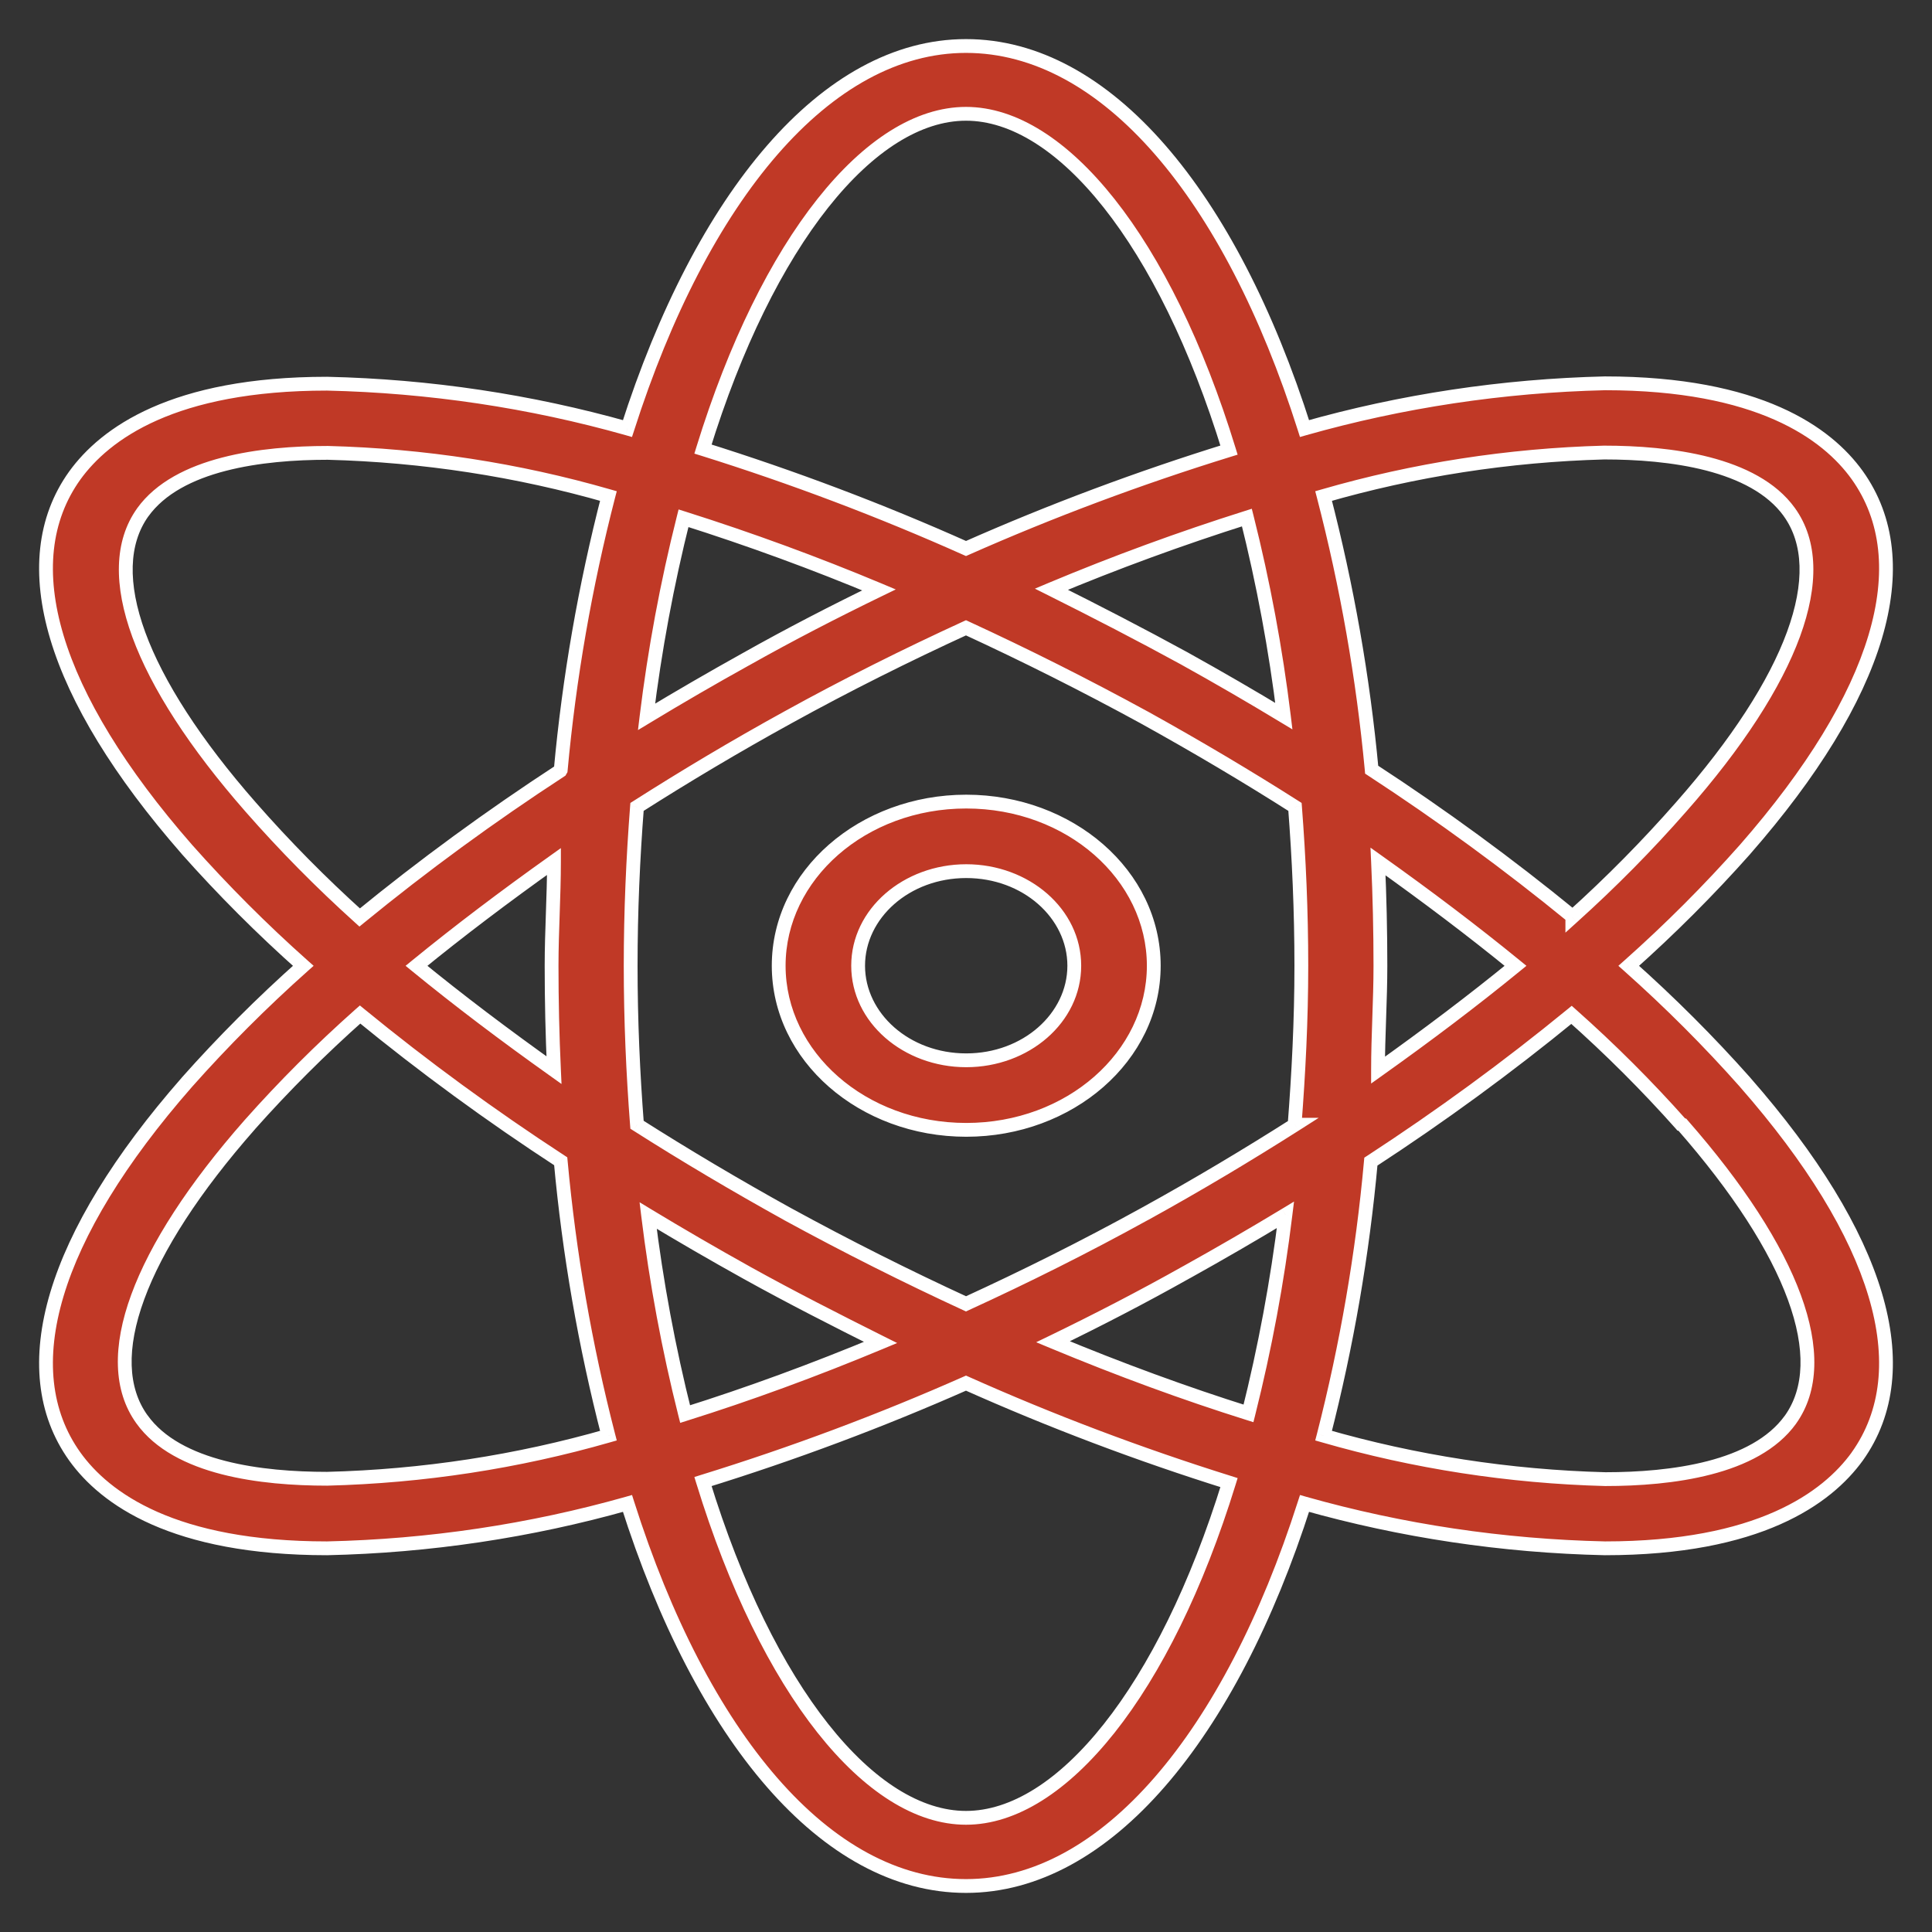
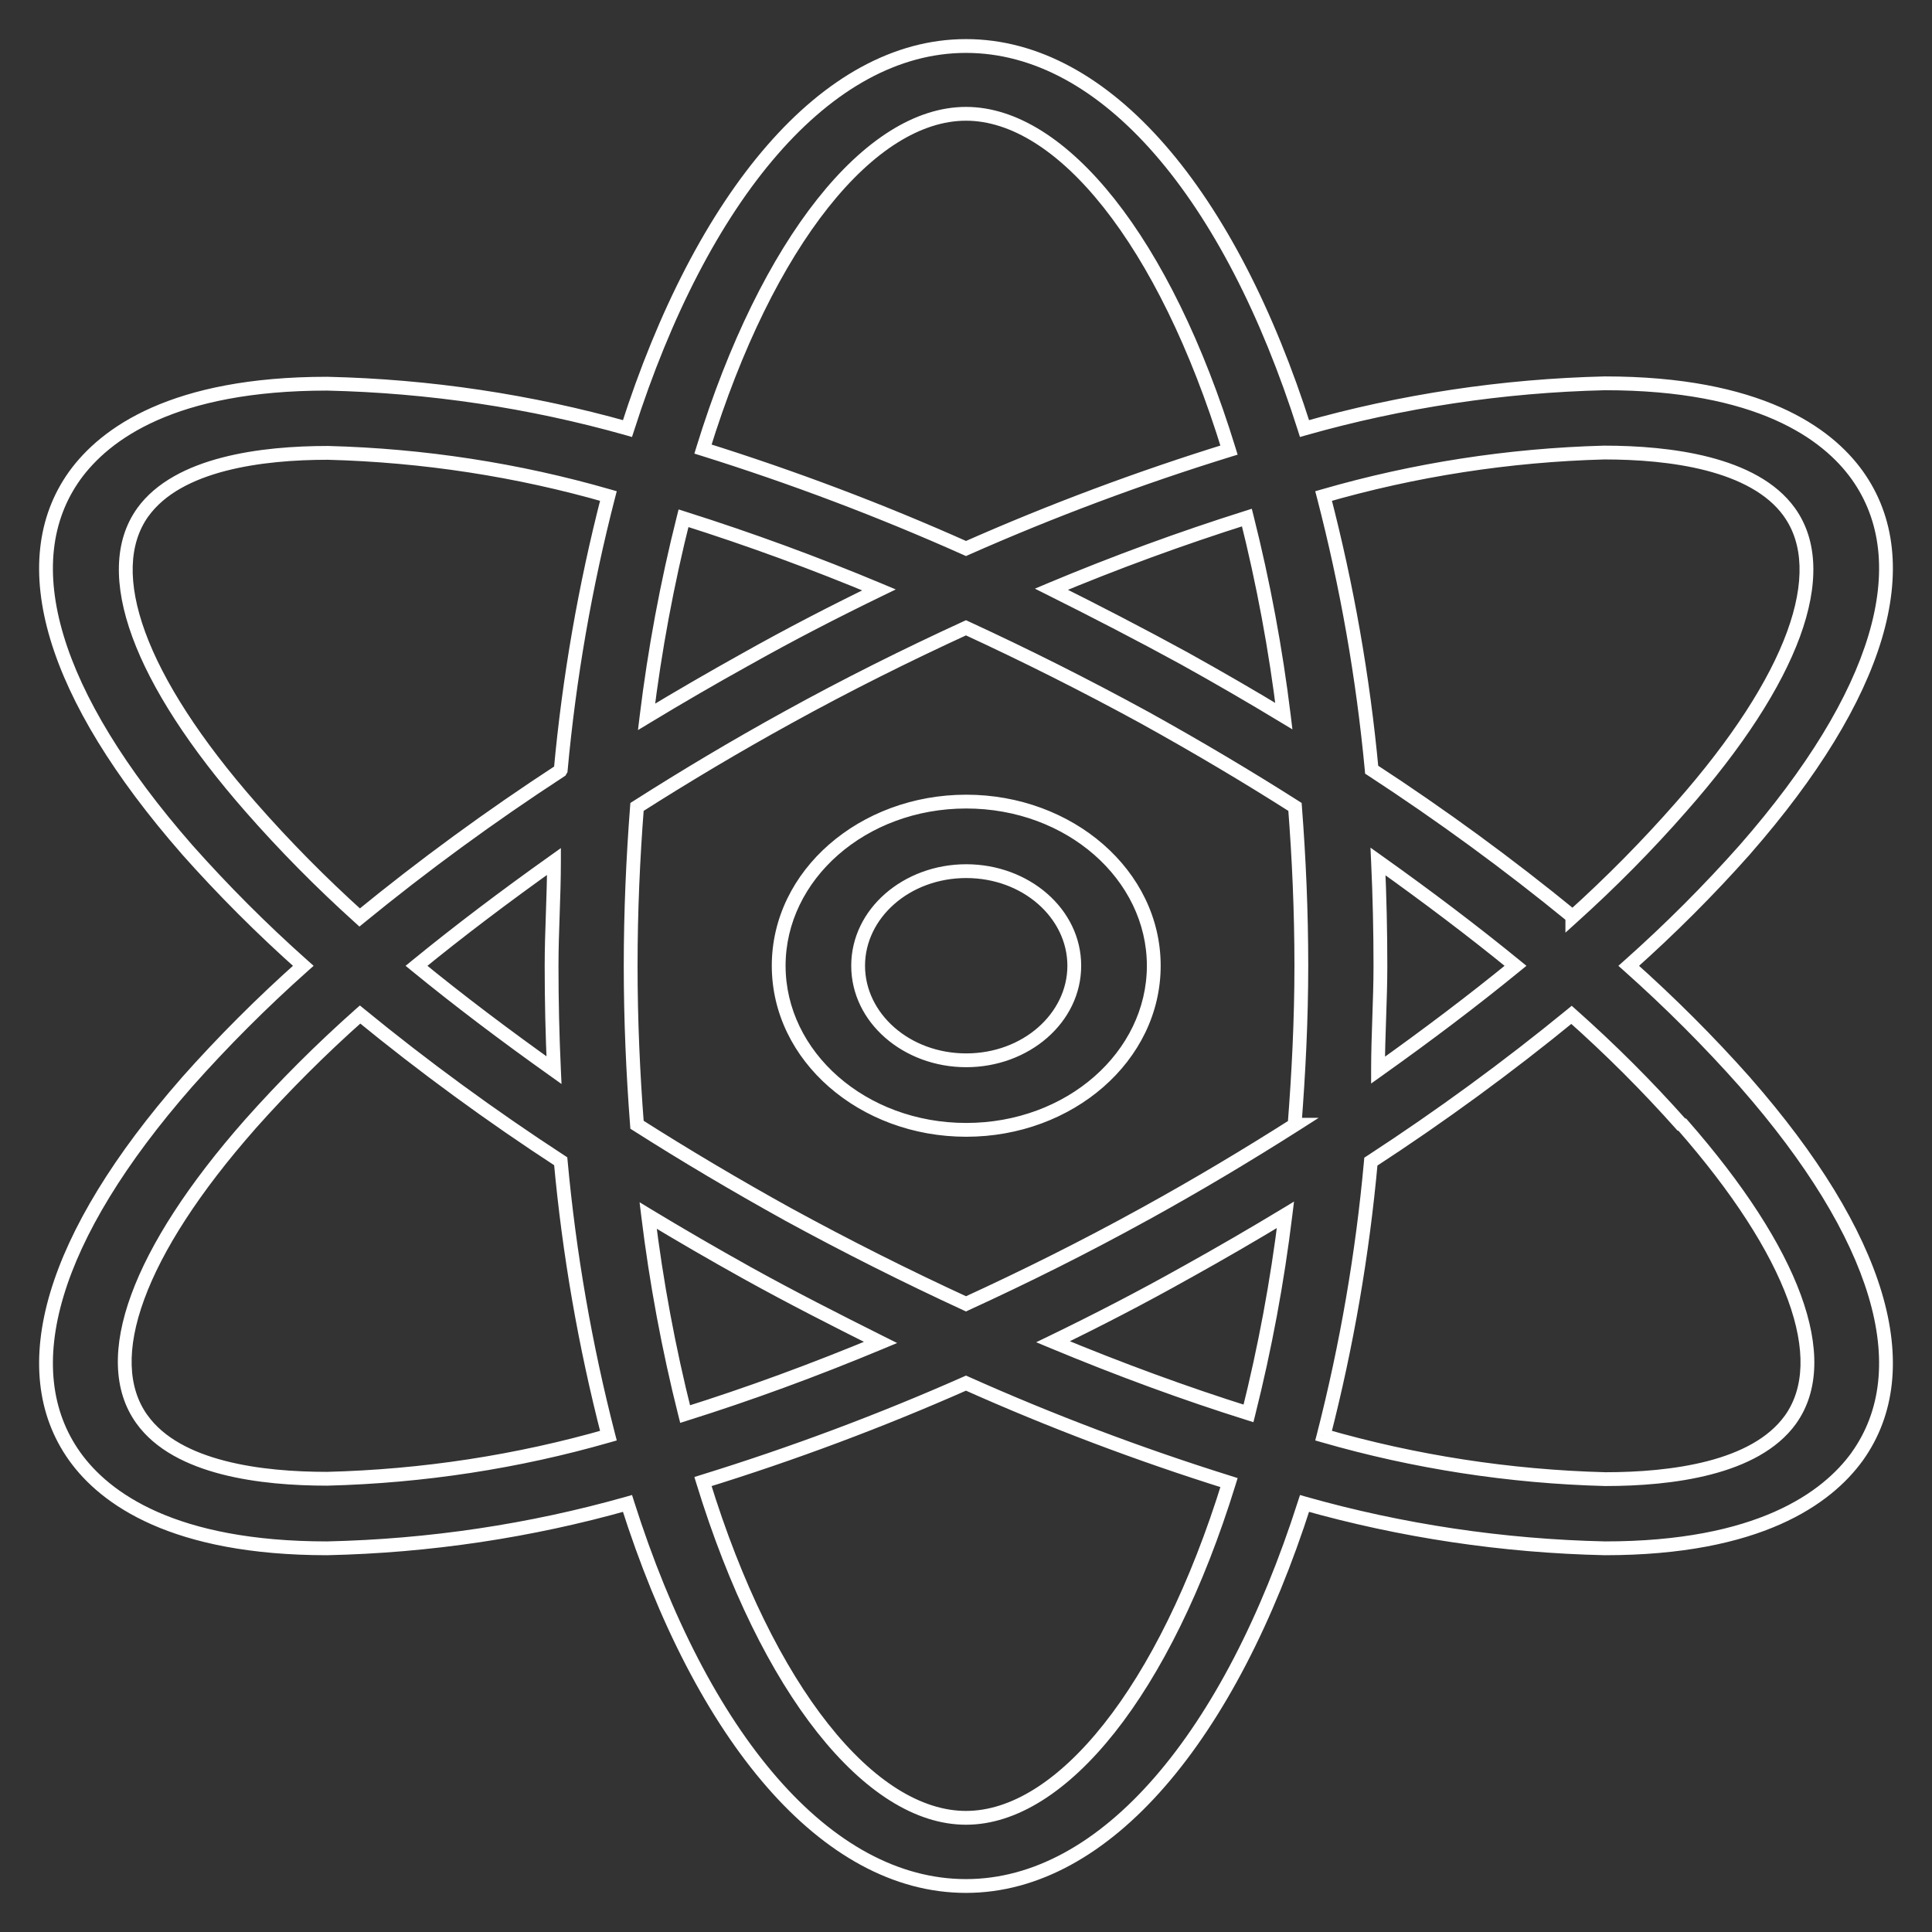
<svg xmlns="http://www.w3.org/2000/svg" width="42" height="42" viewBox="0 0 42 42" fill="none">
  <rect x="0" y="0" width="42" height="42" fill="#333333" stroke="none" />
-   <path fill-rule="evenodd" clip-rule="evenodd" d="M37.938 18.464C37.152 19.35 36.307 20.196 35.407 20.996C36.307 21.797 37.152 22.642 37.938 23.529C40.867 26.87 41.73 29.766 40.374 31.663C39.718 32.571 38.232 33.659 34.889 33.659C32.67 33.61 30.471 33.281 28.359 32.684C26.744 37.734 24.04 41 21 41C17.96 41 15.256 37.772 13.641 32.684C11.529 33.281 9.33 33.61 7.111 33.659C3.768 33.659 2.282 32.578 1.626 31.663C0.27 29.766 1.133 26.87 4.062 23.529C4.848 22.642 5.693 21.797 6.592 20.996C5.693 20.196 4.848 19.35 4.062 18.464C1.133 15.114 0.27 12.227 1.626 10.337C2.282 9.429 3.759 8.341 7.111 8.341C9.329 8.391 11.528 8.719 13.641 9.316C15.256 4.266 17.96 1 21 1C24.04 1 26.744 4.228 28.359 9.316C30.471 8.717 32.67 8.386 34.889 8.333C38.232 8.333 39.718 9.414 40.374 10.329C41.73 12.227 40.867 15.114 37.938 18.464ZM3.086 30.855C3.854 31.928 5.694 32.147 7.111 32.147C9.19 32.094 11.25 31.779 13.226 31.21C12.719 29.245 12.373 27.252 12.19 25.245C10.668 24.254 9.212 23.189 7.828 22.055C6.977 22.809 6.178 23.607 5.435 24.444C2.999 27.21 2.144 29.547 3.086 30.855ZM9.054 20.996C9.978 21.752 10.98 22.508 12.043 23.264C12.008 22.508 11.991 21.752 11.991 20.996C11.991 20.618 12.004 20.24 12.017 19.862C12.03 19.484 12.043 19.106 12.043 18.728C10.98 19.484 9.978 20.24 9.054 20.996ZM12.181 16.755L12.19 16.74C12.373 14.735 12.72 12.744 13.226 10.783C11.256 10.215 9.202 9.899 7.128 9.845C5.694 9.845 3.872 10.072 3.103 11.138C2.17 12.446 3.025 14.782 5.452 17.549C6.187 18.387 6.978 19.187 7.819 19.945C9.204 18.812 10.661 17.747 12.181 16.755ZM25.759 14.321C26.494 14.729 27.21 15.145 27.91 15.568C27.733 14.117 27.465 12.676 27.107 11.251C25.661 11.708 24.243 12.228 22.857 12.809C23.825 13.293 24.792 13.791 25.759 14.321ZM26.718 9.785C25.319 5.226 23.073 2.474 21 2.474C18.927 2.474 16.681 5.226 15.282 9.762C17.239 10.374 19.149 11.097 21 11.924C22.852 11.104 24.762 10.39 26.718 9.785ZM19.108 12.824C17.722 12.243 16.304 11.723 14.859 11.267C14.5 12.691 14.232 14.133 14.055 15.583C14.755 15.16 15.472 14.744 16.206 14.336C17.174 13.791 18.141 13.293 19.108 12.824ZM16.241 27.672C15.507 27.264 14.79 26.848 14.09 26.424C14.267 27.875 14.535 29.316 14.893 30.741C16.267 30.31 17.692 29.788 19.143 29.184C18.175 28.7 17.208 28.209 16.241 27.672ZM15.282 32.208C16.681 36.766 18.927 39.518 21 39.518C23.073 39.518 25.319 36.766 26.718 32.23C24.761 31.617 22.851 30.895 21 30.068C19.148 30.887 17.238 31.602 15.282 32.208ZM22.892 29.169C24.343 29.773 25.768 30.295 27.141 30.726C27.499 29.301 27.768 27.86 27.945 26.409C27.245 26.832 26.528 27.248 25.794 27.657C24.826 28.201 23.859 28.7 22.892 29.169ZM24.878 26.394C26.018 25.767 27.107 25.116 28.152 24.451H28.143C28.23 23.34 28.29 22.183 28.29 20.996C28.29 19.809 28.238 18.653 28.152 17.541C27.107 16.876 26.01 16.226 24.878 15.598C23.591 14.895 22.296 14.245 21 13.648C19.713 14.238 18.409 14.888 17.122 15.598C15.982 16.226 14.893 16.876 13.848 17.541C13.762 18.653 13.71 19.809 13.71 20.996C13.71 22.183 13.762 23.34 13.848 24.451C14.893 25.116 15.99 25.767 17.122 26.394C18.409 27.097 19.704 27.747 21 28.345C22.287 27.755 23.591 27.105 24.878 26.394ZM38.897 11.13C38.128 10.064 36.289 9.838 34.872 9.838C32.798 9.894 30.744 10.212 28.774 10.783C29.283 12.742 29.632 14.73 29.819 16.732C31.34 17.724 32.796 18.789 34.181 19.923V19.938C35.022 19.18 35.813 18.38 36.548 17.541C38.983 14.774 39.839 12.438 38.897 11.13ZM32.946 20.996C32.022 20.24 31.02 19.484 29.957 18.728C29.992 19.484 30.009 20.24 30.009 20.996C30.009 21.374 29.996 21.752 29.983 22.13C29.97 22.508 29.957 22.886 29.957 23.264C31.02 22.508 32.022 21.752 32.946 20.996ZM34.898 32.155C36.332 32.155 38.154 31.928 38.923 30.862C39.856 29.554 39.001 27.218 36.574 24.451L36.548 24.444C35.807 23.61 35.011 22.815 34.164 22.062C32.779 23.196 31.323 24.262 29.802 25.253C29.621 27.257 29.277 29.248 28.774 31.21C30.752 31.782 32.815 32.1 34.898 32.155ZM16.928 20.994C16.928 19.023 18.753 17.426 21.005 17.426C23.256 17.426 25.082 19.023 25.082 20.994C25.082 22.965 23.256 24.562 21.005 24.562C18.753 24.562 16.928 22.965 16.928 20.994ZM18.655 20.994C18.655 22.13 19.707 23.05 21.005 23.05C22.302 23.05 23.354 22.13 23.354 20.994C23.354 19.858 22.302 18.938 21.005 18.938C19.707 18.938 18.655 19.858 18.655 20.994Z" fill="#C03926" />
  <path d="M35.407 20.996L35.308 20.884L35.182 20.996L35.308 21.108L35.407 20.996ZM37.938 18.464L38.051 18.563L38.051 18.562L37.938 18.464ZM37.938 23.529L38.051 23.43L38.051 23.429L37.938 23.529ZM40.374 31.663L40.496 31.751L40.496 31.751L40.374 31.663ZM34.889 33.659L34.886 33.809H34.889V33.659ZM28.359 32.684L28.4 32.54L28.261 32.5L28.216 32.638L28.359 32.684ZM13.641 32.684L13.784 32.639L13.74 32.5L13.6 32.54L13.641 32.684ZM7.111 33.659V33.809L7.114 33.809L7.111 33.659ZM1.626 31.663L1.504 31.751L1.504 31.751L1.626 31.663ZM4.062 23.529L3.949 23.429L3.949 23.43L4.062 23.529ZM6.592 20.996L6.692 21.108L6.818 20.996L6.692 20.884L6.592 20.996ZM4.062 18.464L3.949 18.562L3.949 18.563L4.062 18.464ZM1.626 10.337L1.504 10.249L1.504 10.249L1.626 10.337ZM7.111 8.341L7.114 8.191H7.111V8.341ZM13.641 9.316L13.6 9.46L13.739 9.5L13.784 9.362L13.641 9.316ZM28.359 9.316L28.216 9.361L28.26 9.5L28.4 9.46L28.359 9.316ZM34.889 8.333V8.183L34.886 8.183L34.889 8.333ZM40.374 10.329L40.496 10.242L40.496 10.242L40.374 10.329ZM7.111 32.147V32.297L7.115 32.297L7.111 32.147ZM3.086 30.855L3.208 30.767L3.207 30.767L3.086 30.855ZM13.226 31.21L13.268 31.354L13.408 31.314L13.371 31.172L13.226 31.21ZM12.19 25.245L12.339 25.231L12.332 25.159L12.271 25.119L12.19 25.245ZM7.828 22.055L7.923 21.939L7.824 21.858L7.728 21.942L7.828 22.055ZM5.435 24.444L5.323 24.344L5.322 24.345L5.435 24.444ZM12.043 23.264L11.956 23.386L12.207 23.565L12.193 23.257L12.043 23.264ZM9.054 20.996L8.959 20.88L8.817 20.996L8.959 21.112L9.054 20.996ZM12.043 18.728H12.193V18.437L11.956 18.606L12.043 18.728ZM12.19 16.74L12.32 16.814L12.336 16.786L12.339 16.754L12.19 16.74ZM12.181 16.755L12.263 16.881L12.293 16.861L12.311 16.829L12.181 16.755ZM13.226 10.783L13.371 10.82L13.408 10.679L13.268 10.639L13.226 10.783ZM7.128 9.845L7.132 9.695H7.128V9.845ZM3.103 11.138L2.981 11.05L2.981 11.051L3.103 11.138ZM5.452 17.549L5.565 17.45L5.565 17.45L5.452 17.549ZM7.819 19.945L7.719 20.057L7.814 20.143L7.914 20.061L7.819 19.945ZM27.91 15.568L27.832 15.697L28.096 15.856L28.059 15.55L27.91 15.568ZM25.759 14.321L25.832 14.19L25.831 14.189L25.759 14.321ZM27.107 11.251L27.252 11.215L27.213 11.06L27.062 11.108L27.107 11.251ZM22.857 12.809L22.799 12.67L22.498 12.797L22.79 12.943L22.857 12.809ZM26.718 9.785L26.762 9.928L26.905 9.884L26.861 9.741L26.718 9.785ZM15.282 9.762L15.139 9.718L15.095 9.861L15.237 9.905L15.282 9.762ZM21 11.924L20.939 12.061L21 12.088L21.061 12.061L21 11.924ZM14.859 11.267L14.904 11.123L14.752 11.075L14.713 11.23L14.859 11.267ZM19.108 12.824L19.174 12.959L19.473 12.814L19.166 12.685L19.108 12.824ZM14.055 15.583L13.906 15.565L13.869 15.871L14.133 15.712L14.055 15.583ZM16.206 14.336L16.279 14.467L16.28 14.467L16.206 14.336ZM14.09 26.424L14.168 26.296L13.904 26.136L13.941 26.442L14.09 26.424ZM16.241 27.672L16.168 27.803L16.168 27.803L16.241 27.672ZM14.893 30.741L14.748 30.778L14.787 30.932L14.938 30.884L14.893 30.741ZM19.143 29.184L19.201 29.322L19.503 29.196L19.21 29.05L19.143 29.184ZM15.282 32.208L15.238 32.064L15.095 32.109L15.139 32.252L15.282 32.208ZM26.718 32.23L26.861 32.275L26.905 32.132L26.763 32.087L26.718 32.23ZM21 30.068L21.061 29.931L21 29.904L20.939 29.931L21 30.068ZM27.141 30.726L27.096 30.869L27.248 30.917L27.287 30.762L27.141 30.726ZM22.892 29.169L22.826 29.034L22.526 29.179L22.834 29.307L22.892 29.169ZM27.945 26.409L28.093 26.427L28.131 26.121L27.867 26.281L27.945 26.409ZM25.794 27.657L25.721 27.526L25.72 27.526L25.794 27.657ZM28.152 24.451L28.233 24.578L28.667 24.301H28.152V24.451ZM24.878 26.394L24.806 26.263L24.806 26.263L24.878 26.394ZM28.143 24.451L27.994 24.439L27.981 24.601H28.143V24.451ZM28.152 17.541L28.302 17.53L28.296 17.455L28.233 17.415L28.152 17.541ZM24.878 15.598L24.951 15.467L24.95 15.467L24.878 15.598ZM21 13.648L21.063 13.512L21 13.483L20.938 13.511L21 13.648ZM17.122 15.598L17.194 15.73L17.194 15.73L17.122 15.598ZM13.848 17.541L13.768 17.415L13.704 17.455L13.698 17.53L13.848 17.541ZM13.848 24.451L13.698 24.463L13.704 24.538L13.768 24.578L13.848 24.451ZM17.122 26.394L17.049 26.525L17.05 26.526L17.122 26.394ZM21 28.345L20.937 28.481L21 28.51L21.062 28.481L21 28.345ZM34.872 9.838V9.688L34.868 9.688L34.872 9.838ZM38.897 11.13L39.019 11.043L39.019 11.043L38.897 11.13ZM28.774 10.783L28.732 10.639L28.592 10.679L28.629 10.82L28.774 10.783ZM29.819 16.732L29.67 16.746L29.676 16.818L29.737 16.858L29.819 16.732ZM34.181 19.923H34.331V19.852L34.276 19.807L34.181 19.923ZM34.181 19.938H34.031V20.275L34.281 20.049L34.181 19.938ZM36.548 17.541L36.435 17.442L36.435 17.442L36.548 17.541ZM29.957 18.728L30.044 18.606L29.793 18.427L29.807 18.735L29.957 18.728ZM32.946 20.996L33.041 21.112L33.183 20.996L33.041 20.88L32.946 20.996ZM29.983 22.13L29.833 22.125L29.983 22.13ZM29.957 23.264H29.807V23.555L30.044 23.386L29.957 23.264ZM38.923 30.862L39.045 30.95L39.045 30.949L38.923 30.862ZM34.898 32.155L34.894 32.305H34.898V32.155ZM36.574 24.451L36.686 24.352L36.658 24.319L36.616 24.307L36.574 24.451ZM36.548 24.444L36.436 24.543L36.464 24.576L36.506 24.588L36.548 24.444ZM34.164 22.062L34.263 21.95L34.168 21.865L34.069 21.946L34.164 22.062ZM29.802 25.253L29.72 25.127L29.659 25.166L29.652 25.239L29.802 25.253ZM28.774 31.21L28.629 31.172L28.592 31.314L28.732 31.354L28.774 31.21ZM35.507 21.108C36.411 20.304 37.26 19.454 38.051 18.563L37.826 18.364C37.044 19.246 36.203 20.088 35.308 20.884L35.507 21.108ZM38.051 23.429C37.26 22.538 36.411 21.689 35.507 20.884L35.308 21.108C36.203 21.905 37.044 22.746 37.826 23.628L38.051 23.429ZM40.496 31.751C41.208 30.754 41.328 29.505 40.907 28.095C40.486 26.688 39.523 25.11 38.051 23.43L37.825 23.628C39.282 25.29 40.215 26.83 40.619 28.181C41.022 29.528 40.896 30.675 40.252 31.576L40.496 31.751ZM34.889 33.809C38.267 33.809 39.804 32.707 40.496 31.751L40.253 31.576C39.631 32.434 38.197 33.509 34.889 33.509V33.809ZM28.318 32.828C30.443 33.429 32.655 33.76 34.886 33.809L34.893 33.509C32.686 33.46 30.5 33.134 28.4 32.54L28.318 32.828ZM21 41.15C22.578 41.15 24.052 40.302 25.327 38.834C26.603 37.366 27.691 35.267 28.502 32.73L28.216 32.638C27.413 35.151 26.341 37.21 25.101 38.637C23.86 40.065 22.462 40.85 21 40.85V41.15ZM13.498 32.729C14.309 35.286 15.397 37.385 16.673 38.849C17.948 40.312 19.422 41.15 21 41.15V40.85C19.537 40.85 18.139 40.074 16.899 38.651C15.659 37.229 14.587 35.17 13.784 32.639L13.498 32.729ZM7.114 33.809C9.345 33.76 11.557 33.429 13.682 32.828L13.6 32.54C11.5 33.134 9.314 33.46 7.107 33.509L7.114 33.809ZM1.504 31.751C2.196 32.715 3.734 33.809 7.111 33.809V33.509C3.802 33.509 2.369 32.441 1.748 31.576L1.504 31.751ZM3.949 23.43C2.477 25.11 1.514 26.688 1.093 28.095C0.672 29.505 0.792 30.754 1.504 31.751L1.748 31.576C1.104 30.675 0.978 29.528 1.381 28.181C1.785 26.83 2.718 25.29 4.174 23.628L3.949 23.43ZM6.493 20.884C5.589 21.689 4.74 22.538 3.949 23.429L4.174 23.628C4.957 22.746 5.797 21.905 6.692 21.108L6.493 20.884ZM3.949 18.563C4.74 19.454 5.589 20.304 6.493 21.108L6.692 20.884C5.797 20.088 4.957 19.246 4.174 18.364L3.949 18.563ZM1.504 10.249C0.792 11.242 0.672 12.488 1.093 13.896C1.514 15.301 2.477 16.879 3.949 18.562L4.175 18.365C2.718 16.699 1.785 15.159 1.381 13.81C0.978 12.465 1.104 11.322 1.748 10.424L1.504 10.249ZM7.111 8.191C3.724 8.191 2.196 9.293 1.504 10.249L1.747 10.425C2.369 9.566 3.794 8.491 7.111 8.491V8.191ZM13.681 9.172C11.557 8.572 9.345 8.241 7.114 8.191L7.107 8.491C9.314 8.541 11.5 8.867 13.6 9.46L13.681 9.172ZM21 0.85C19.422 0.85 17.948 1.698 16.673 3.166C15.397 4.634 14.309 6.733 13.498 9.27L13.784 9.362C14.587 6.849 15.659 4.79 16.899 3.363C18.14 1.935 19.538 1.15 21 1.15V0.85ZM28.502 9.271C27.691 6.714 26.603 4.615 25.327 3.151C24.052 1.688 22.578 0.85 21 0.85V1.15C22.463 1.15 23.861 1.926 25.101 3.349C26.341 4.771 27.413 6.83 28.216 9.361L28.502 9.271ZM34.886 8.183C32.654 8.236 30.442 8.569 28.318 9.172L28.4 9.46C30.5 8.865 32.686 8.535 34.893 8.483L34.886 8.183ZM40.496 10.242C39.804 9.278 38.267 8.183 34.889 8.183V8.483C38.198 8.483 39.631 9.551 40.252 10.416L40.496 10.242ZM38.051 18.562C39.523 16.879 40.486 15.301 40.907 13.895C41.328 12.486 41.208 11.238 40.496 10.242L40.252 10.416C40.896 11.318 41.022 12.463 40.619 13.809C40.215 15.159 39.282 16.699 37.825 18.365L38.051 18.562ZM7.111 31.997C6.409 31.997 5.609 31.943 4.893 31.758C4.174 31.573 3.562 31.262 3.208 30.767L2.964 30.942C3.378 31.52 4.07 31.856 4.818 32.049C5.568 32.242 6.396 32.297 7.111 32.297V31.997ZM13.185 31.066C11.221 31.631 9.174 31.945 7.107 31.997L7.115 32.297C9.207 32.244 11.279 31.926 13.268 31.354L13.185 31.066ZM12.04 25.259C12.224 27.274 12.572 29.275 13.081 31.247L13.371 31.172C12.867 29.216 12.522 27.23 12.339 25.231L12.04 25.259ZM7.733 22.171C9.121 23.308 10.582 24.377 12.108 25.371L12.271 25.119C10.755 24.131 9.303 23.069 7.923 21.939L7.733 22.171ZM5.547 24.543C6.287 23.711 7.081 22.918 7.927 22.167L7.728 21.942C6.873 22.701 6.07 23.503 5.323 24.344L5.547 24.543ZM3.207 30.767C2.778 30.171 2.742 29.319 3.135 28.248C3.526 27.179 4.336 25.919 5.548 24.543L5.322 24.345C4.098 25.735 3.262 27.027 2.853 28.145C2.444 29.26 2.452 30.23 2.964 30.942L3.207 30.767ZM12.13 23.142C11.069 22.387 10.07 21.634 9.149 20.88L8.959 21.112C9.887 21.871 10.891 22.629 11.956 23.386L12.13 23.142ZM11.841 20.996C11.841 21.755 11.858 22.513 11.893 23.271L12.193 23.257C12.158 22.504 12.141 21.75 12.141 20.996H11.841ZM11.867 19.857C11.854 20.235 11.841 20.615 11.841 20.996H12.141C12.141 20.621 12.154 20.246 12.167 19.867L11.867 19.857ZM11.893 18.728C11.893 19.103 11.88 19.479 11.867 19.857L12.167 19.867C12.18 19.49 12.193 19.109 12.193 18.728H11.893ZM9.149 21.112C10.07 20.359 11.069 19.605 12.13 18.85L11.956 18.606C10.891 19.363 9.887 20.122 8.959 20.88L9.149 21.112ZM12.059 16.666L12.051 16.681L12.311 16.829L12.32 16.814L12.059 16.666ZM13.081 10.745C12.572 12.715 12.225 14.713 12.04 16.726L12.339 16.754C12.522 14.757 12.867 12.774 13.371 10.82L13.081 10.745ZM7.124 9.995C9.185 10.049 11.226 10.363 13.185 10.927L13.268 10.639C11.285 10.067 9.218 9.749 7.132 9.695L7.124 9.995ZM3.225 11.226C3.579 10.734 4.187 10.423 4.904 10.237C5.617 10.052 6.417 9.995 7.128 9.995V9.695C6.405 9.695 5.577 9.752 4.828 9.947C4.083 10.14 3.395 10.476 2.981 11.05L3.225 11.226ZM5.565 17.45C4.358 16.074 3.55 14.814 3.158 13.745C2.766 12.673 2.8 11.821 3.225 11.225L2.981 11.051C2.473 11.762 2.468 12.732 2.877 13.848C3.286 14.965 4.12 16.257 5.34 17.648L5.565 17.45ZM7.919 19.834C7.082 19.08 6.296 18.284 5.565 17.45L5.34 17.648C6.079 18.491 6.873 19.295 7.719 20.057L7.919 19.834ZM12.099 16.629C10.574 17.624 9.113 18.692 7.724 19.829L7.914 20.061C9.295 18.931 10.747 17.869 12.263 16.881L12.099 16.629ZM27.988 15.44C27.287 15.015 26.568 14.599 25.832 14.19L25.686 14.452C26.419 14.859 27.134 15.274 27.832 15.697L27.988 15.44ZM26.961 11.288C27.318 12.707 27.585 14.142 27.761 15.586L28.059 15.55C27.881 14.093 27.612 12.646 27.252 11.215L26.961 11.288ZM22.915 12.947C24.297 12.368 25.711 11.85 27.152 11.394L27.062 11.108C25.612 11.566 24.189 12.088 22.799 12.67L22.915 12.947ZM25.831 14.189C24.862 13.659 23.893 13.159 22.924 12.675L22.79 12.943C23.756 13.426 24.722 13.924 25.687 14.452L25.831 14.189ZM21 2.624C21.969 2.624 23.01 3.27 23.994 4.513C24.975 5.752 25.879 7.561 26.575 9.829L26.861 9.741C26.158 7.45 25.24 5.604 24.229 4.327C23.222 3.055 22.104 2.324 21 2.324V2.624ZM15.425 9.806C16.121 7.55 17.025 5.747 18.006 4.51C18.99 3.27 20.031 2.624 21 2.624V2.324C19.896 2.324 18.778 3.054 17.771 4.324C16.76 5.598 15.842 7.438 15.139 9.718L15.425 9.806ZM21.061 11.787C19.205 10.957 17.289 10.233 15.327 9.619L15.237 9.905C17.189 10.516 19.093 11.236 20.939 12.061L21.061 11.787ZM26.674 9.641C24.712 10.248 22.796 10.965 20.939 11.787L21.061 12.061C22.907 11.244 24.811 10.531 26.762 9.928L26.674 9.641ZM14.813 11.409C16.255 11.865 17.669 12.383 19.05 12.962L19.166 12.685C17.776 12.103 16.354 11.582 14.904 11.123L14.813 11.409ZM14.204 15.601C14.38 14.157 14.647 12.722 15.004 11.303L14.713 11.23C14.353 12.661 14.084 14.108 13.906 15.565L14.204 15.601ZM16.133 14.205C15.398 14.614 14.679 15.031 13.978 15.455L14.133 15.712C14.831 15.289 15.546 14.874 16.279 14.467L16.133 14.205ZM19.043 12.689C18.073 13.159 17.103 13.659 16.133 14.205L16.28 14.467C17.244 13.924 18.209 13.427 19.174 12.959L19.043 12.689ZM14.012 26.553C14.713 26.977 15.432 27.394 16.168 27.803L16.314 27.541C15.581 27.133 14.866 26.718 14.168 26.296L14.012 26.553ZM15.039 30.704C14.682 29.286 14.415 27.851 14.239 26.406L13.941 26.442C14.119 27.899 14.388 29.347 14.748 30.778L15.039 30.704ZM19.085 29.045C17.638 29.648 16.217 30.169 14.848 30.598L14.938 30.884C16.316 30.452 17.746 29.929 19.201 29.322L19.085 29.045ZM16.168 27.803C17.138 28.341 18.108 28.834 19.076 29.318L19.21 29.05C18.243 28.566 17.278 28.076 16.313 27.541L16.168 27.803ZM21 39.368C20.031 39.368 18.99 38.723 18.006 37.479C17.025 36.24 16.121 34.431 15.425 32.164L15.139 32.252C15.842 34.543 16.76 36.389 17.771 37.666C18.778 38.938 19.896 39.668 21 39.668V39.368ZM26.575 32.186C25.879 34.442 24.975 36.246 23.994 37.482C23.01 38.723 21.969 39.368 21 39.368V39.668C22.104 39.668 23.222 38.938 24.229 37.669C25.24 36.395 26.158 34.554 26.861 32.275L26.575 32.186ZM20.939 30.205C22.796 31.035 24.711 31.759 26.673 32.373L26.763 32.087C24.812 31.476 22.907 30.756 21.061 29.931L20.939 30.205ZM15.326 32.351C17.288 31.744 19.203 31.027 21.061 30.205L20.939 29.931C19.093 30.748 17.188 31.461 15.238 32.064L15.326 32.351ZM27.186 30.583C25.817 30.153 24.397 29.633 22.949 29.03L22.834 29.307C24.289 29.913 25.718 30.437 27.096 30.869L27.186 30.583ZM27.796 26.391C27.619 27.836 27.352 29.27 26.996 30.689L27.287 30.762C27.646 29.331 27.916 27.884 28.093 26.427L27.796 26.391ZM25.867 27.788C26.602 27.379 27.321 26.962 28.022 26.538L27.867 26.281C27.169 26.703 26.454 27.118 25.721 27.526L25.867 27.788ZM22.957 29.304C23.927 28.834 24.897 28.333 25.867 27.787L25.72 27.526C24.756 28.068 23.791 28.566 22.826 29.034L22.957 29.304ZM28.071 24.325C27.029 24.988 25.943 25.637 24.806 26.263L24.951 26.526C26.094 25.896 27.185 25.244 28.233 24.578L28.071 24.325ZM28.143 24.601H28.152V24.301H28.143V24.601ZM28.14 20.996C28.14 22.178 28.08 23.331 27.994 24.439L28.293 24.463C28.379 23.349 28.44 22.188 28.44 20.996H28.14ZM28.002 17.553C28.088 18.661 28.14 19.814 28.14 20.996H28.44C28.44 19.805 28.388 18.644 28.302 17.53L28.002 17.553ZM24.805 15.73C25.935 16.356 27.029 17.004 28.071 17.668L28.233 17.415C27.185 16.748 26.085 16.096 24.951 15.467L24.805 15.73ZM20.937 13.784C22.23 14.38 23.522 15.029 24.806 15.73L24.95 15.467C23.66 14.762 22.361 14.11 21.063 13.512L20.937 13.784ZM17.194 15.73C18.478 15.021 19.779 14.373 21.062 13.784L20.938 13.511C19.648 14.103 18.34 14.754 17.049 15.467L17.194 15.73ZM13.929 17.668C14.971 17.004 16.057 16.356 17.194 15.73L17.049 15.467C15.906 16.096 14.815 16.748 13.768 17.415L13.929 17.668ZM13.86 20.996C13.86 19.814 13.912 18.661 13.998 17.553L13.698 17.53C13.612 18.644 13.56 19.805 13.56 20.996H13.86ZM13.998 24.439C13.912 23.332 13.86 22.179 13.86 20.996H13.56C13.56 22.188 13.612 23.348 13.698 24.463L13.998 24.439ZM17.195 26.263C16.065 25.637 14.971 24.988 13.929 24.325L13.768 24.578C14.815 25.245 15.915 25.896 17.049 26.525L17.195 26.263ZM21.063 28.208C19.77 27.613 18.478 26.964 17.194 26.262L17.05 26.526C18.34 27.23 19.639 27.882 20.937 28.481L21.063 28.208ZM24.806 26.263C23.522 26.971 22.221 27.62 20.938 28.208L21.062 28.481C22.352 27.89 23.66 27.238 24.951 26.525L24.806 26.263ZM34.872 9.988C35.574 9.988 36.374 10.044 37.09 10.229C37.809 10.416 38.421 10.726 38.776 11.218L39.019 11.043C38.605 10.468 37.913 10.133 37.165 9.939C36.415 9.745 35.587 9.688 34.872 9.688V9.988ZM28.816 10.927C30.773 10.36 32.815 10.044 34.876 9.988L34.868 9.688C32.781 9.744 30.715 10.065 28.732 10.639L28.816 10.927ZM29.968 16.718C29.781 14.708 29.43 12.712 28.919 10.745L28.629 10.82C29.136 12.772 29.483 14.752 29.67 16.746L29.968 16.718ZM34.276 19.807C32.887 18.67 31.426 17.601 29.901 16.607L29.737 16.858C31.253 17.847 32.705 18.909 34.086 20.039L34.276 19.807ZM34.331 19.938V19.923H34.031V19.938H34.331ZM36.435 17.442C35.704 18.276 34.918 19.072 34.081 19.826L34.281 20.049C35.127 19.287 35.922 18.483 36.66 17.64L36.435 17.442ZM38.775 11.218C39.205 11.814 39.24 12.666 38.848 13.737C38.456 14.806 37.647 16.066 36.435 17.442L36.66 17.64C37.885 16.25 38.72 14.958 39.13 13.84C39.538 12.725 39.531 11.754 39.019 11.043L38.775 11.218ZM29.87 18.85C30.93 19.605 31.93 20.359 32.851 21.112L33.041 20.88C32.113 20.122 31.109 19.363 30.044 18.606L29.87 18.85ZM30.159 20.996C30.159 20.238 30.142 19.48 30.107 18.721L29.807 18.735C29.842 19.489 29.859 20.242 29.859 20.996H30.159ZM30.133 22.135C30.146 21.758 30.159 21.377 30.159 20.996H29.859C29.859 21.371 29.846 21.747 29.833 22.125L30.133 22.135ZM30.107 23.264C30.107 22.889 30.12 22.514 30.133 22.135L29.833 22.125C29.82 22.503 29.807 22.883 29.807 23.264H30.107ZM32.851 20.88C31.93 21.634 30.93 22.387 29.87 23.142L30.044 23.386C31.109 22.629 32.113 21.871 33.041 21.112L32.851 20.88ZM38.801 30.774C38.447 31.266 37.839 31.577 37.122 31.763C36.408 31.948 35.609 32.005 34.898 32.005V32.305C35.621 32.305 36.449 32.248 37.198 32.053C37.943 31.86 38.631 31.524 39.045 30.95L38.801 30.774ZM36.461 24.55C37.668 25.926 38.476 27.186 38.867 28.255C39.26 29.327 39.226 30.179 38.801 30.775L39.045 30.949C39.553 30.238 39.558 29.268 39.149 28.152C38.74 27.035 37.906 25.743 36.686 24.352L36.461 24.55ZM36.506 24.588L36.532 24.595L36.616 24.307L36.59 24.3L36.506 24.588ZM34.064 22.174C34.907 22.923 35.699 23.714 36.436 24.543L36.66 24.344C35.915 23.506 35.115 22.706 34.263 21.95L34.064 22.174ZM29.884 25.378C31.409 24.384 32.87 23.316 34.259 22.178L34.069 21.946C32.688 23.077 31.236 24.139 29.72 25.127L29.884 25.378ZM28.919 31.247C29.425 29.277 29.769 27.279 29.951 25.266L29.652 25.239C29.472 27.235 29.13 29.218 28.629 31.172L28.919 31.247ZM34.902 32.005C32.832 31.951 30.782 31.634 28.816 31.066L28.732 31.354C30.723 31.929 32.799 32.25 34.894 32.305L34.902 32.005ZM21.005 17.276C18.69 17.276 16.778 18.922 16.778 20.994H17.078C17.078 19.124 18.817 17.576 21.005 17.576V17.276ZM25.232 20.994C25.232 18.922 23.32 17.276 21.005 17.276V17.576C23.193 17.576 24.932 19.124 24.932 20.994H25.232ZM21.005 24.712C23.32 24.712 25.232 23.066 25.232 20.994H24.932C24.932 22.864 23.193 24.412 21.005 24.412V24.712ZM16.778 20.994C16.778 23.066 18.69 24.712 21.005 24.712V24.412C18.817 24.412 17.078 22.864 17.078 20.994H16.778ZM21.005 22.9C19.77 22.9 18.805 22.029 18.805 20.994H18.505C18.505 22.231 19.644 23.2 21.005 23.2V22.9ZM23.204 20.994C23.204 22.029 22.239 22.9 21.005 22.9V23.2C22.366 23.2 23.504 22.231 23.504 20.994H23.204ZM21.005 19.088C22.239 19.088 23.204 19.959 23.204 20.994H23.504C23.504 19.757 22.366 18.788 21.005 18.788V19.088ZM18.805 20.994C18.805 19.959 19.77 19.088 21.005 19.088V18.788C19.644 18.788 18.505 19.757 18.505 20.994H18.805Z" fill="white" />
</svg>